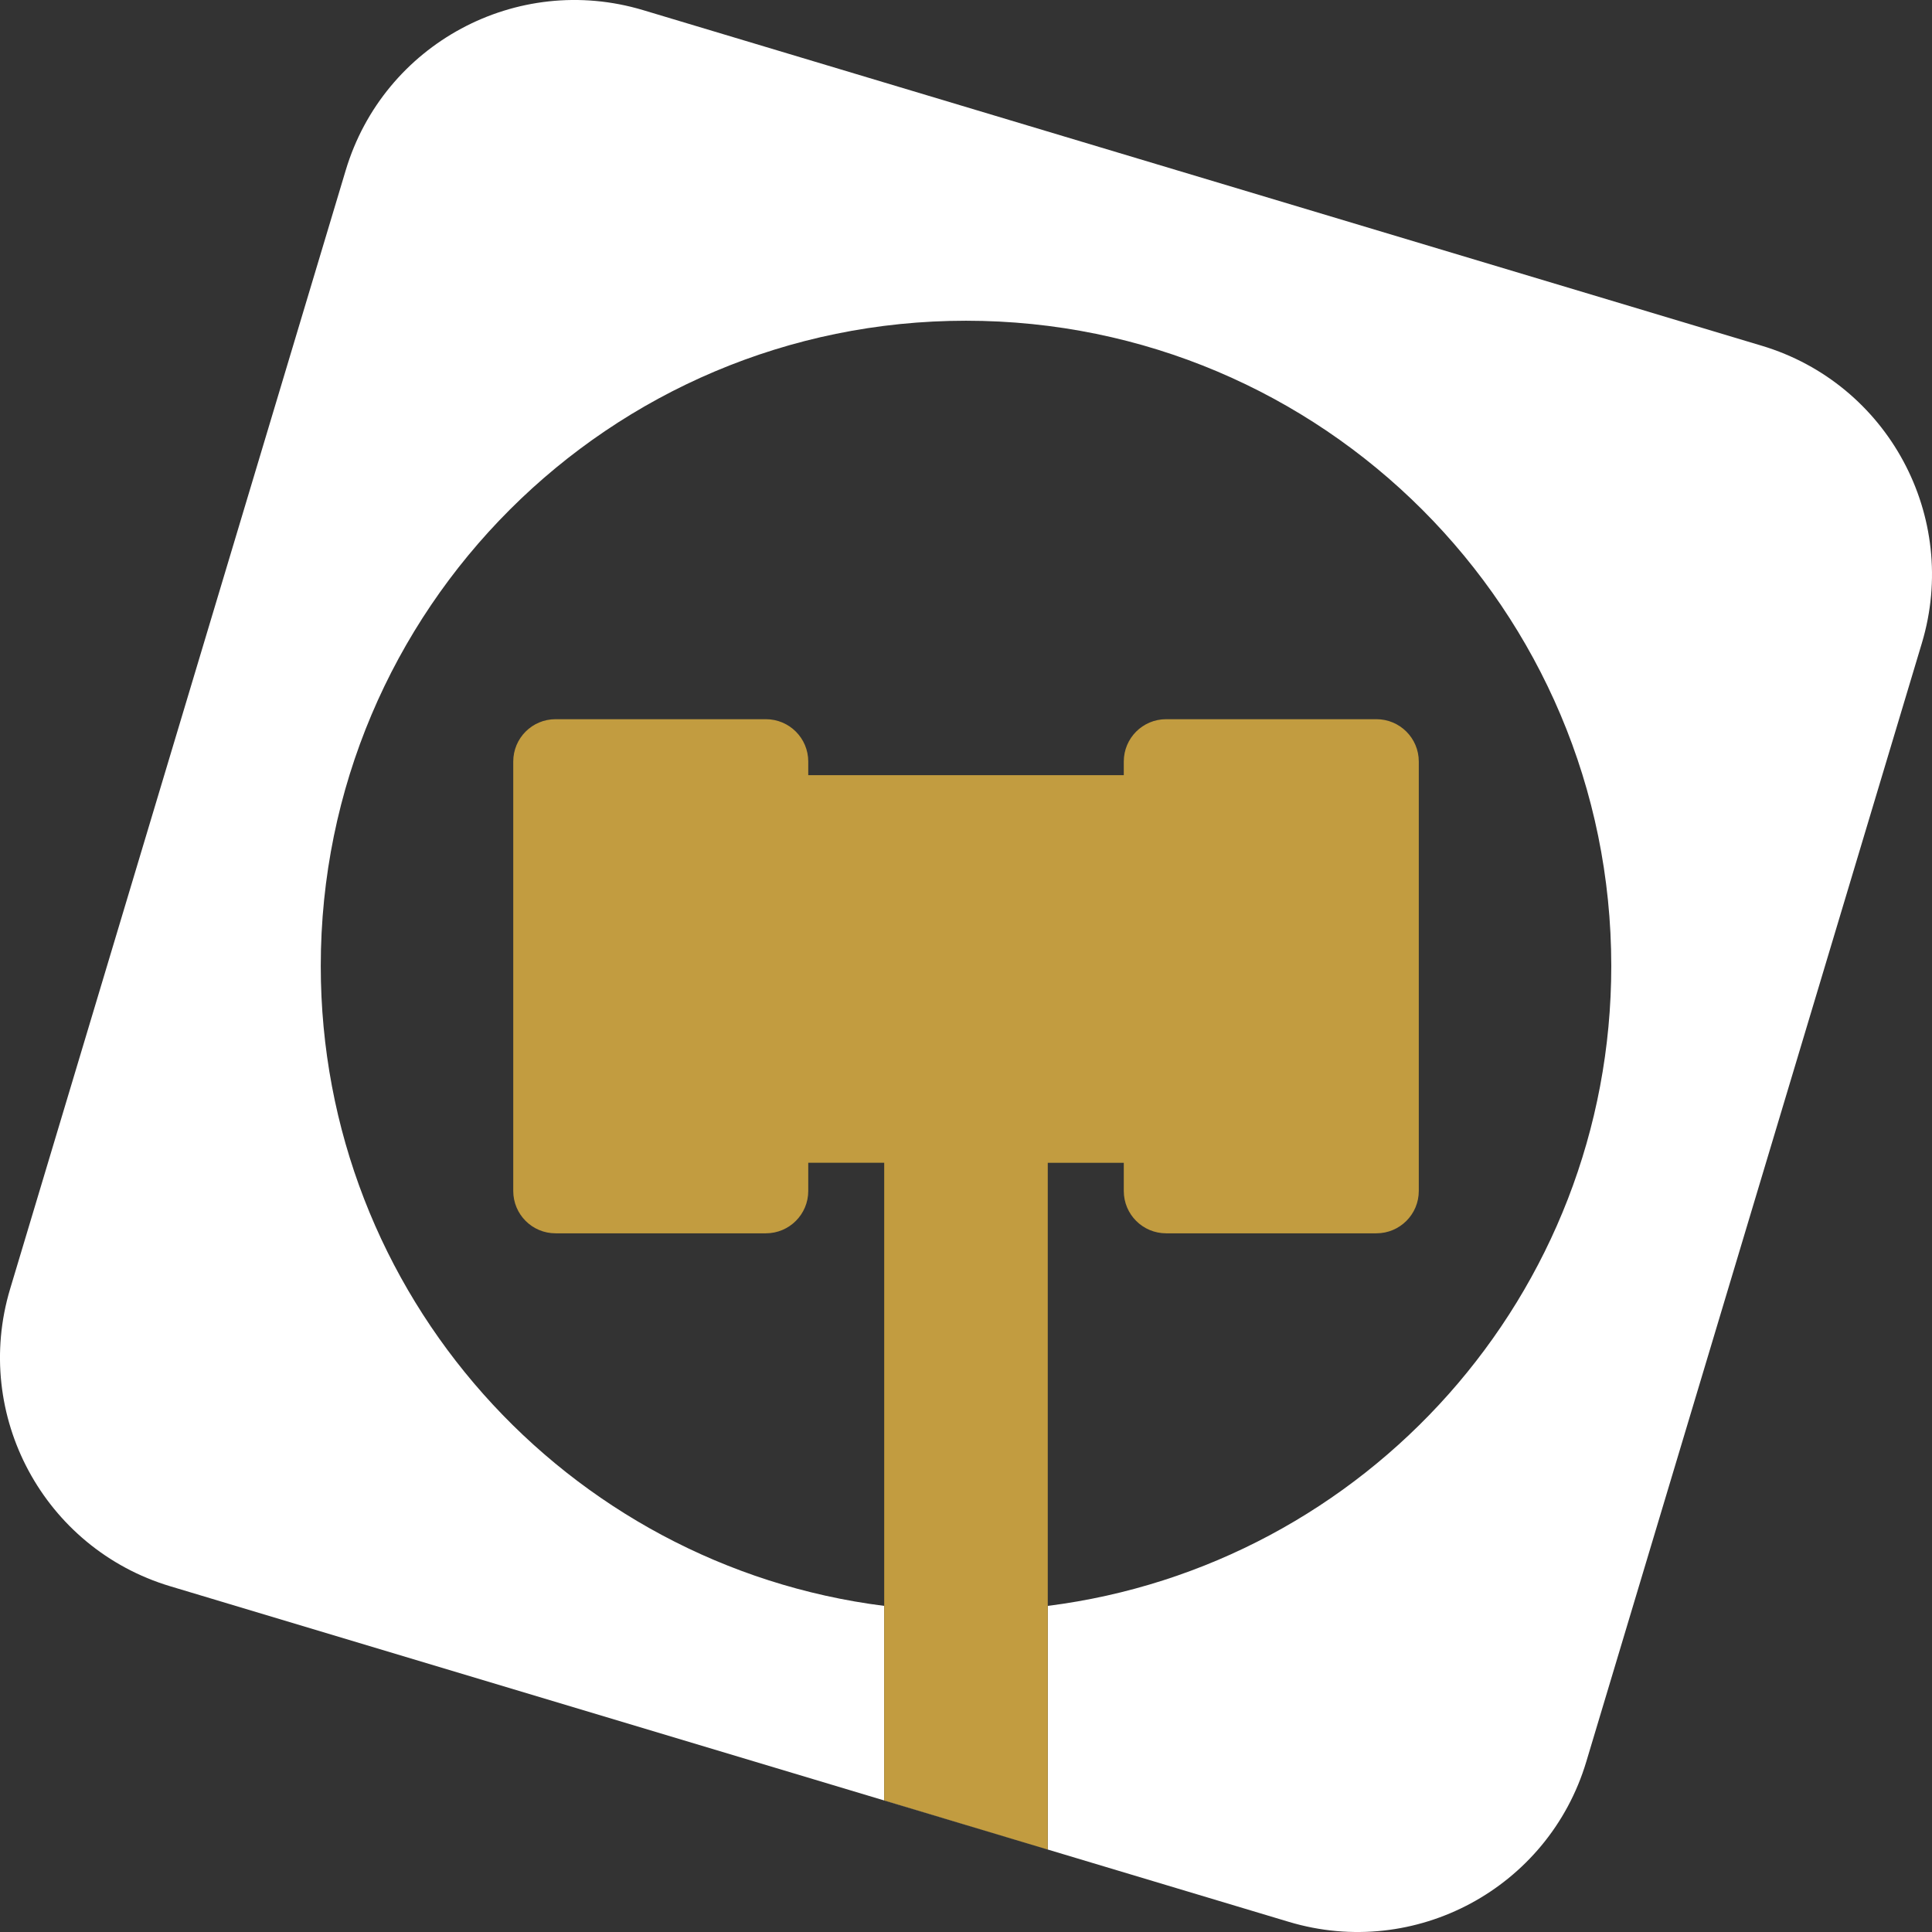
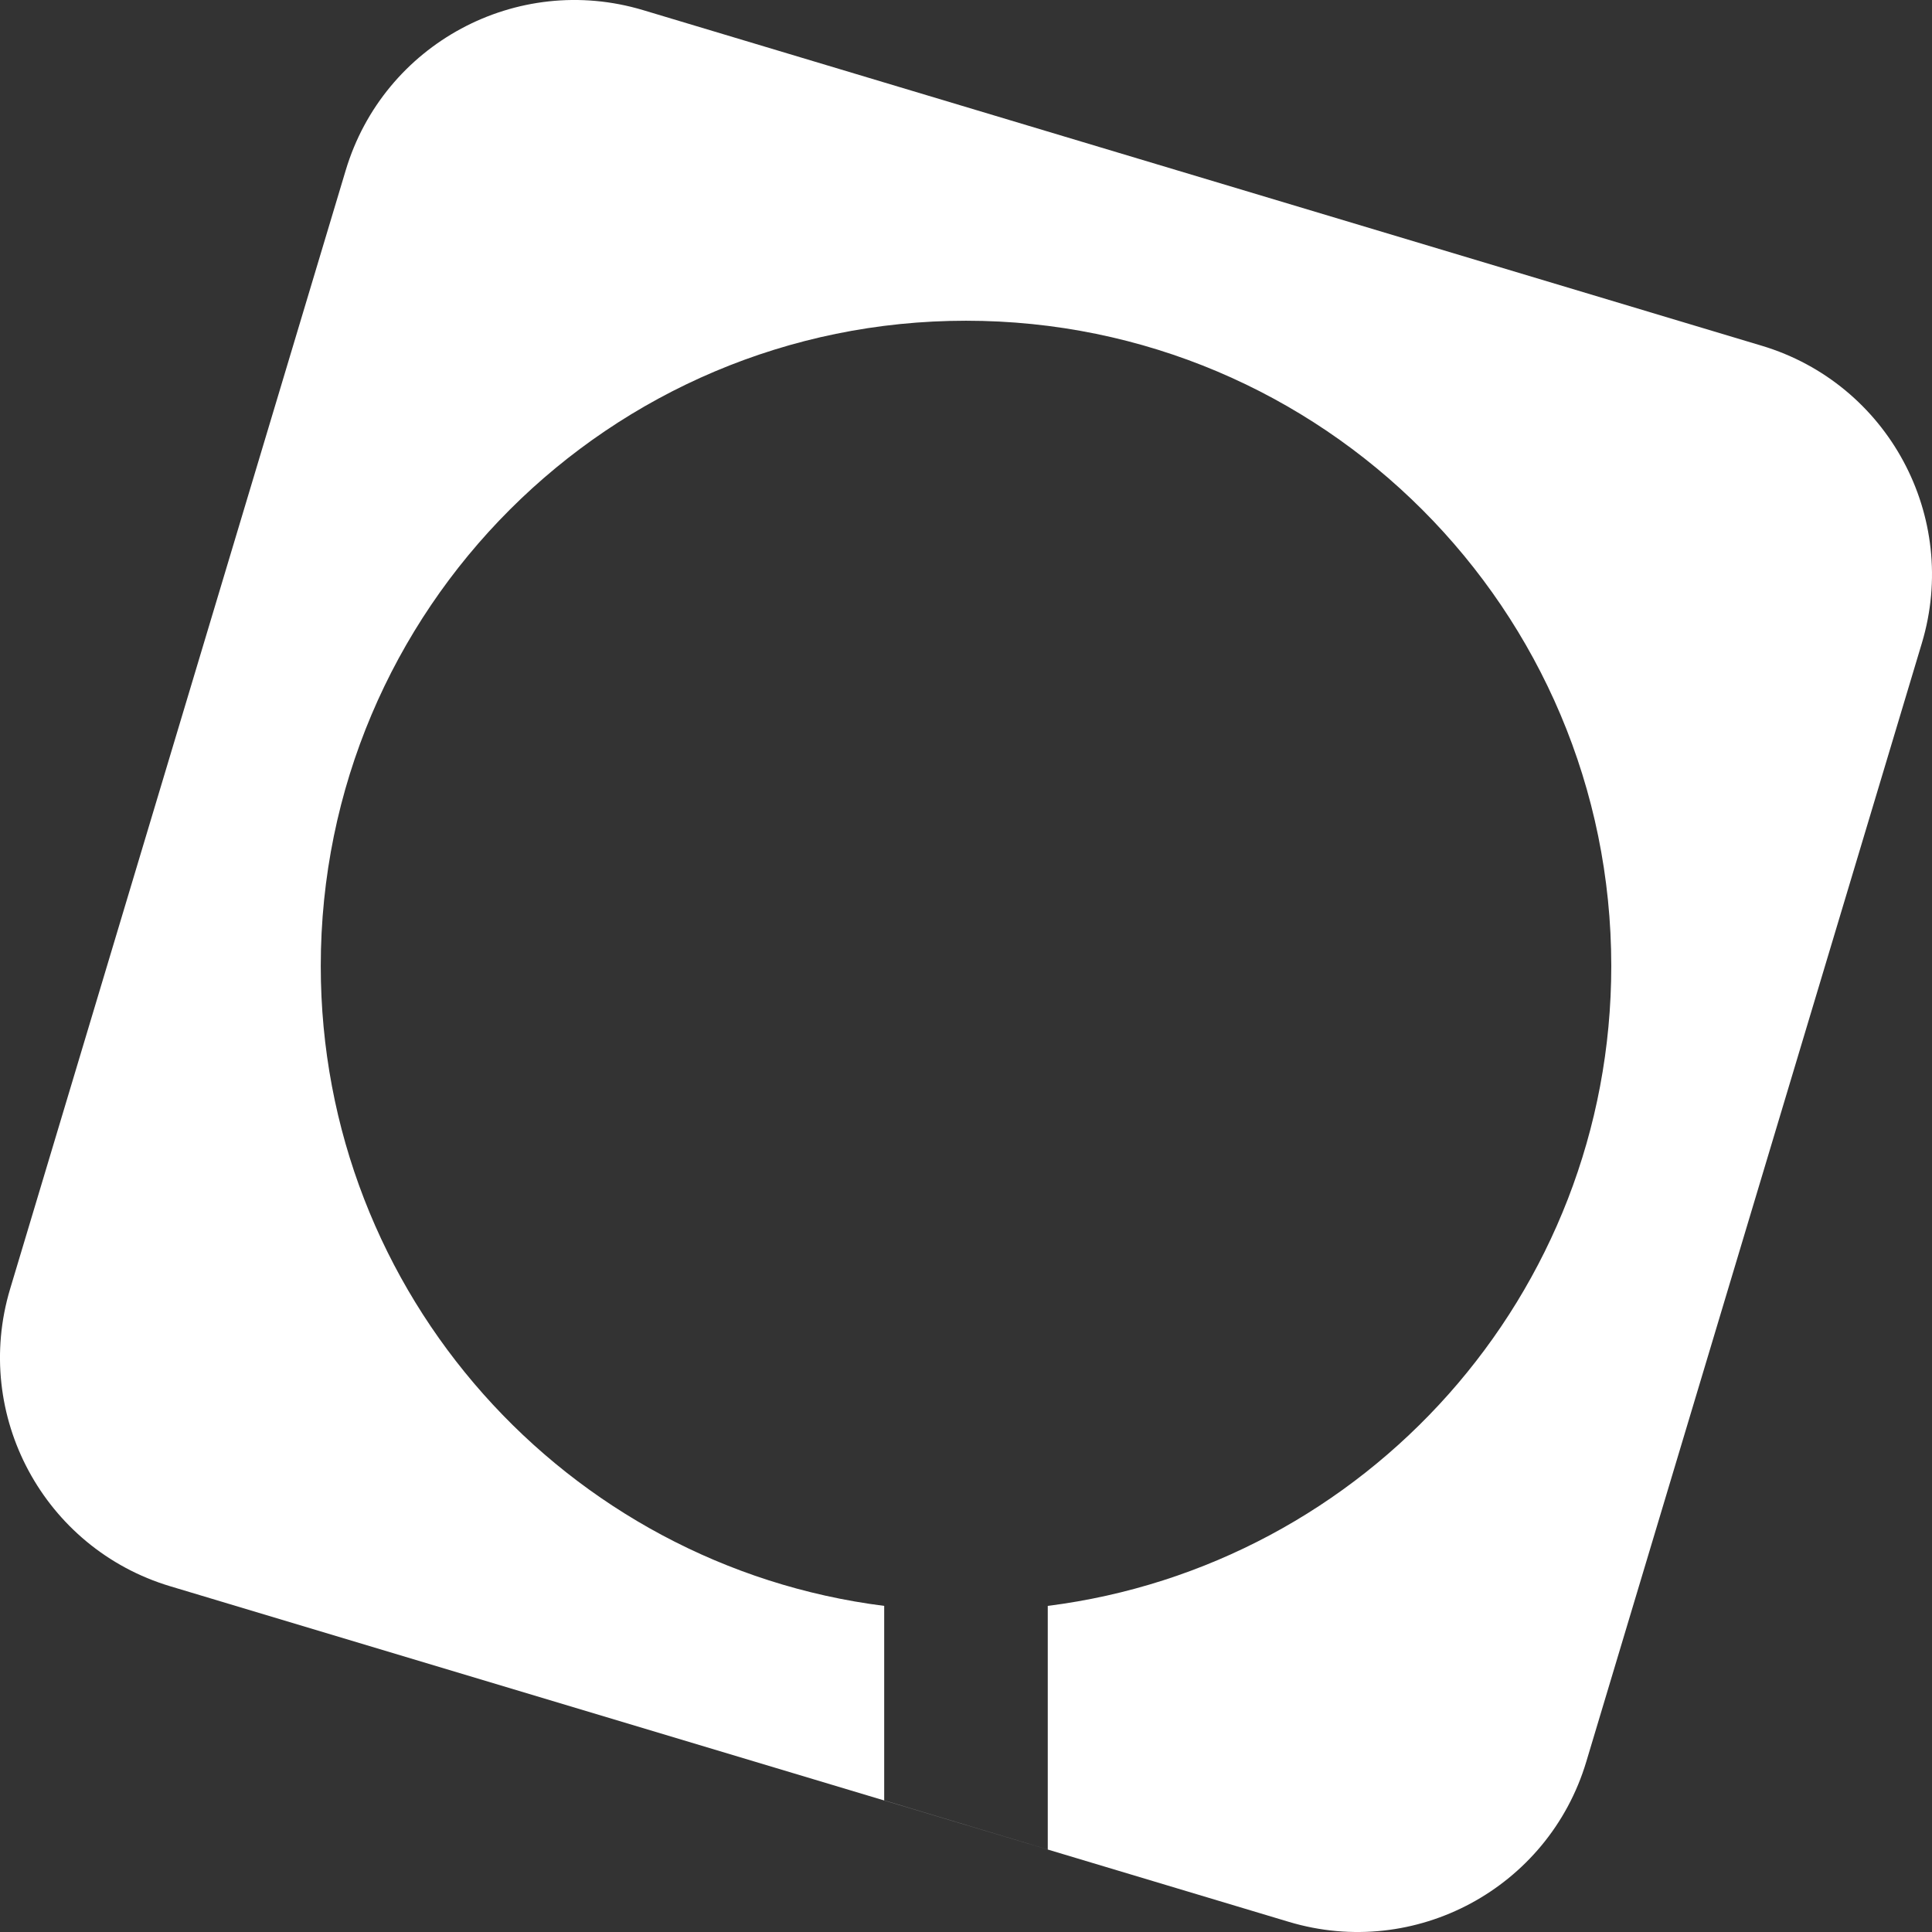
<svg xmlns="http://www.w3.org/2000/svg" id="Camada_1" data-name="Camada 1" viewBox="0 0 513.11 513.11">
  <rect x="0" y="0" width="513.11" height="513.11" fill="#333333" stroke="none" />
  <defs>
    <style>
      .cls-1 {
        fill: #fff;
      }

      .cls-2 {
        fill: #c29c40;
      }
    </style>
  </defs>
  <path class="cls-1" d="M467.89,91.82L170.8,2.69c-33.55-10.07-68.91,8.97-78.98,42.53L2.69,342.31c-10.07,33.55,8.97,68.91,42.53,78.98l297.09,89.13c33.55,10.07,68.91-8.97,78.98-42.53l89.13-297.09c10.07-33.55-8.97-68.91-42.53-78.98ZM278.27,426.5v64.7l-43.44-13.05v-51.65c-84.38-10.68-149.64-82.67-149.64-169.95,0-94.64,76.72-171.37,171.37-171.37s171.37,76.72,171.37,171.37c0,87.28-65.27,159.27-149.65,169.95Z" />
-   <path class="cls-2" d="M298.46,308.81v7.49c0,6.23,5.03,11.25,11.25,11.25h55.85c6.21,0,11.25-5.03,11.25-11.25v-114.04c0-6.23-5.05-11.25-11.25-11.25h-55.85c-6.23,0-11.25,5.03-11.25,11.25v3.61h-83.8v-3.61c0-6.23-5.05-11.25-11.25-11.25h-55.87c-6.21,0-11.23,5.03-11.23,11.25v114.04c0,6.23,5.03,11.25,11.23,11.25h55.87c6.21,0,11.25-5.03,11.25-11.25v-7.49h20.17v169.35l43.44,13.05v-182.39h20.19Z" />
</svg>